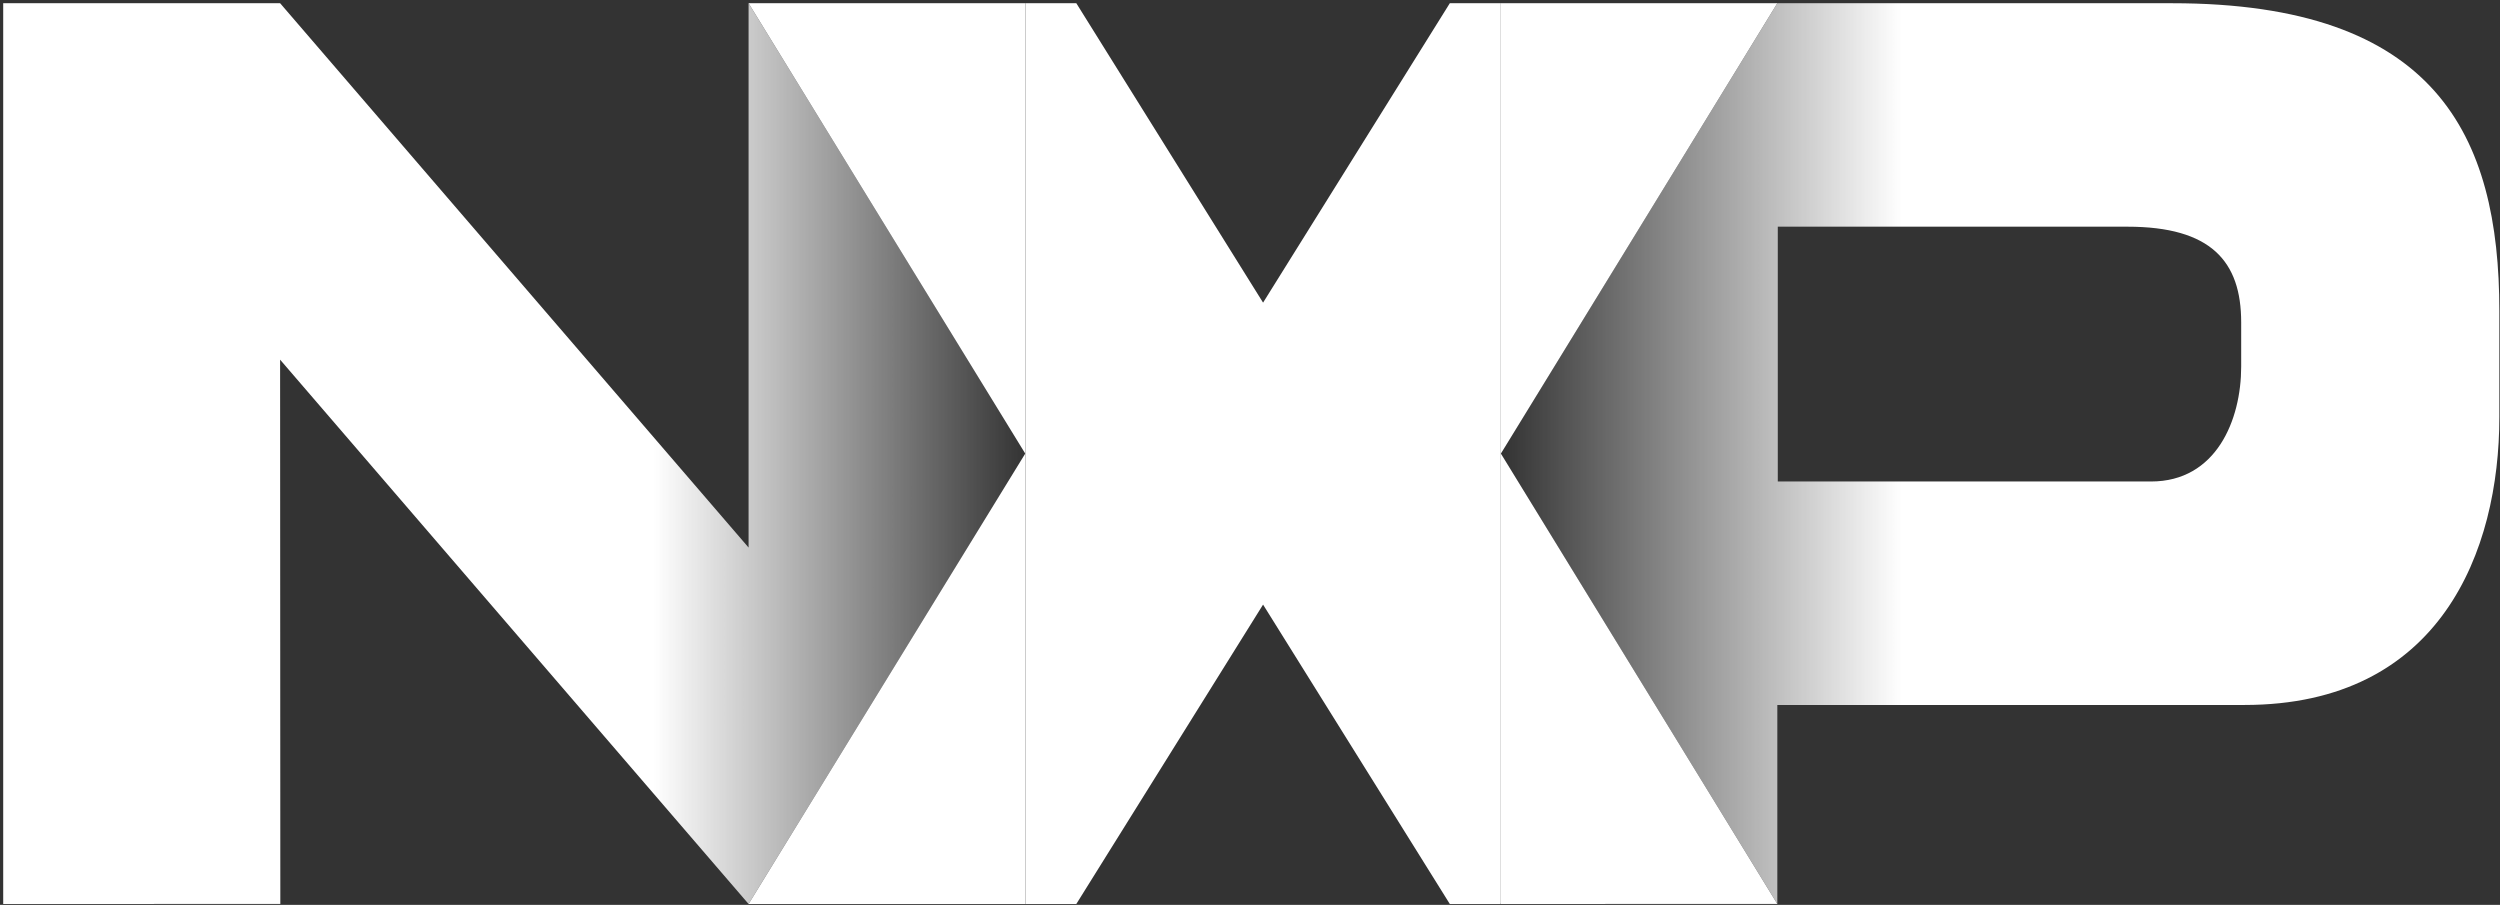
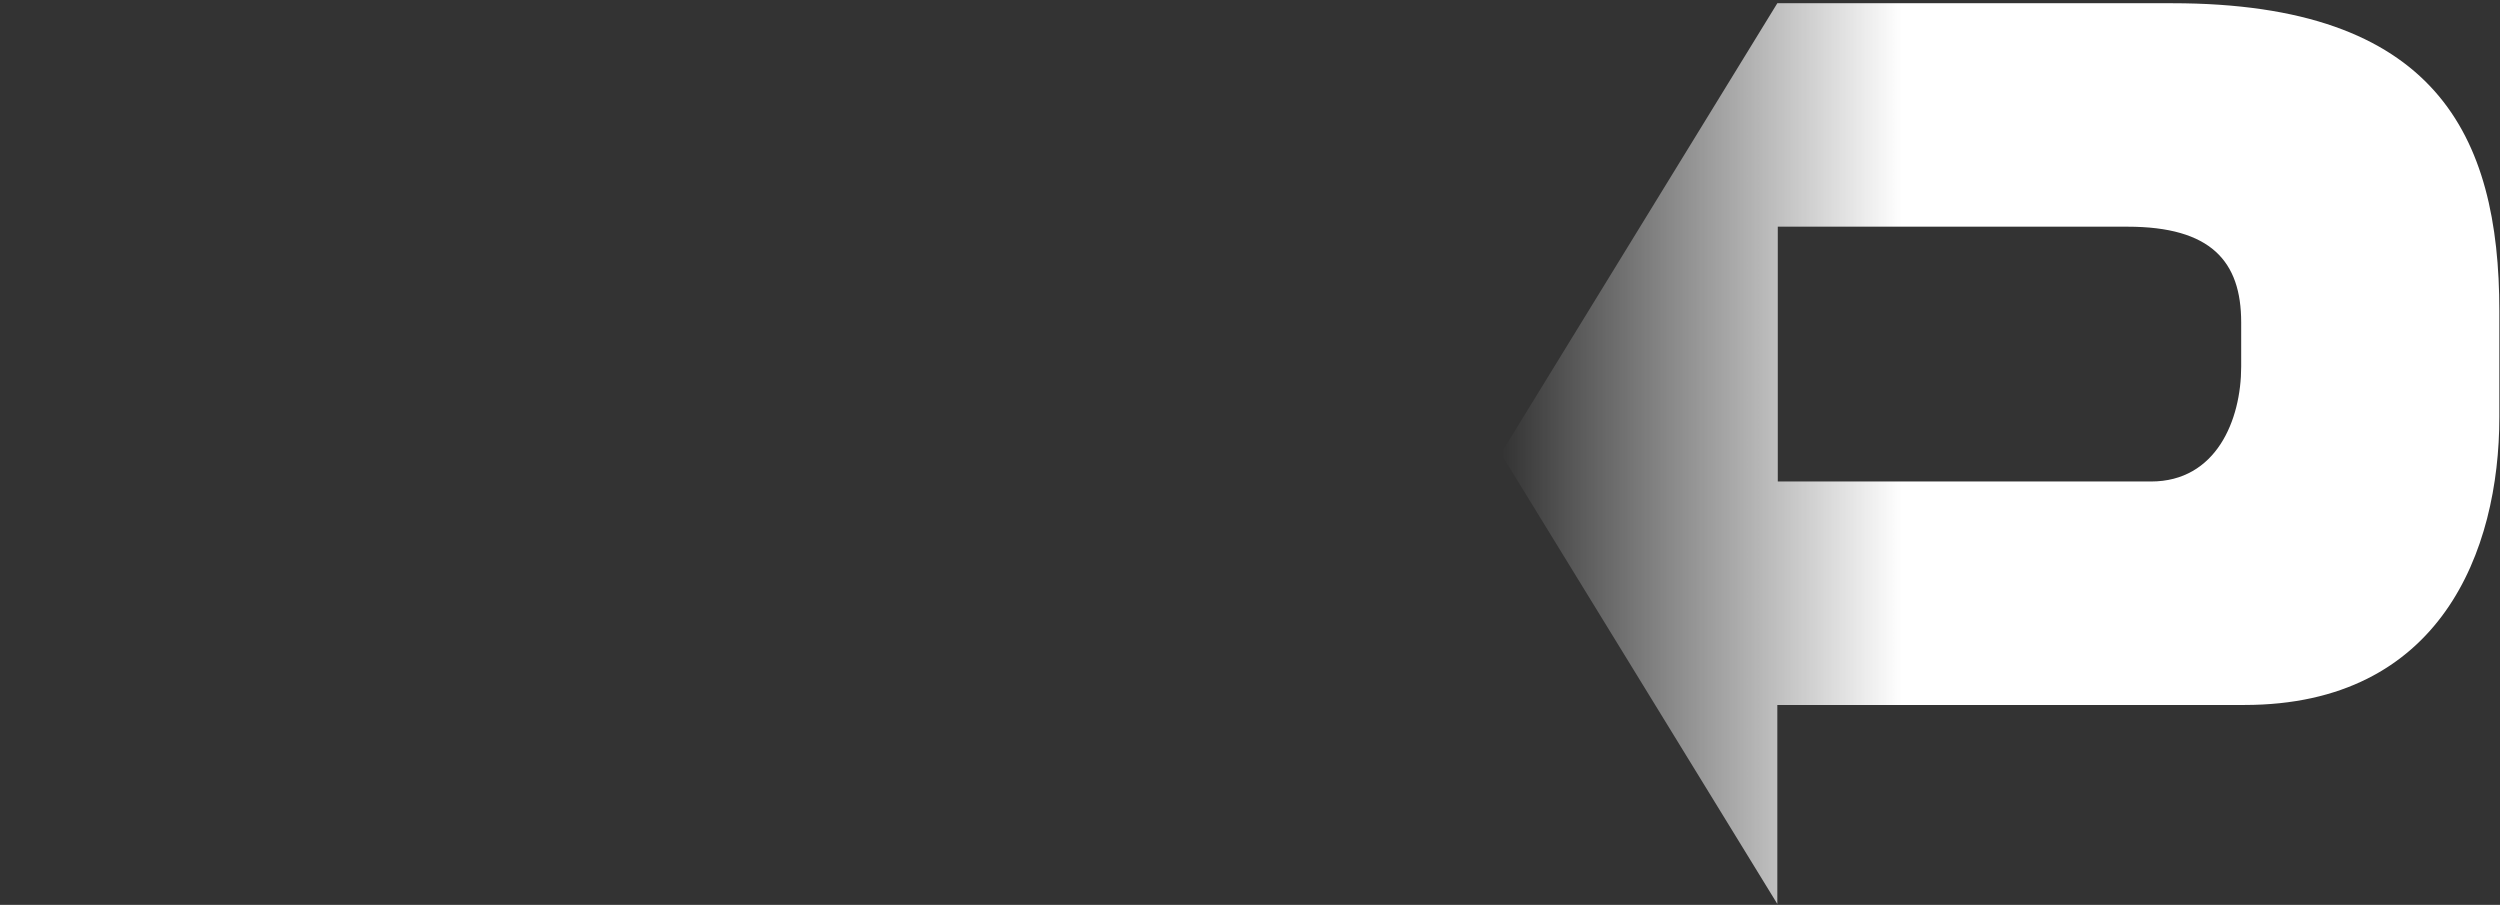
<svg xmlns="http://www.w3.org/2000/svg" width="268" height="97" viewBox="0 0 268 97" fill="none">
  <rect x="0" y="0" width="268" height="97" fill="#333333" stroke="none" />
  <g clip-path="url(#clip0_421_364)">
-     <path d="M160.821 0.346H155.42L135.401 32.443L115.381 0.346H109.931V96.907H115.381L135.401 64.813L155.42 96.907H160.896L160.821 96.828V0.346Z" fill="white" />
-     <path d="M109.931 0.346H80.249L109.906 48.625L80.249 96.907H109.931V0.346Z" fill="white" />
-     <path d="M190.528 0.346H160.821V96.828L160.896 96.907L190.528 96.902L160.896 48.625L190.528 0.346Z" fill="white" />
    <path d="M240.255 39.304C240.255 45.03 237.579 51.616 230.592 51.616H190.578V24.301H228.065C237.034 24.301 240.255 28.028 240.255 34.549V39.304ZM232.847 0.346H190.529L160.896 48.625L190.529 96.902V75.573H240.602C261.637 75.573 267.93 59.069 267.93 44.696V33.35C267.93 14.449 261.092 0.346 232.847 0.346Z" fill="url(#paint0_linear_421_364)" />
-     <path d="M109.906 48.626L80.248 0.346V0.344V58.698L30.027 0.344H0.344V96.908L30.051 96.903L30.027 38.556L80.248 96.908L109.906 48.626Z" fill="url(#paint1_linear_421_364)" />
  </g>
  <defs>
    <linearGradient id="paint0_linear_421_364" x1="161" y1="49" x2="268" y2="49" gradientUnits="userSpaceOnUse">
      <stop stop-color="white" stop-opacity="0" />
      <stop offset="0.401" stop-color="white" />
    </linearGradient>
    <linearGradient id="paint1_linear_421_364" x1="-3.75489e-07" y1="49" x2="110" y2="49" gradientUnits="userSpaceOnUse">
      <stop offset="0.637" stop-color="white" />
      <stop offset="1" stop-color="white" stop-opacity="0" />
    </linearGradient>
    <clipPath id="clip0_421_364">
      <rect width="268" height="97" fill="white" />
    </clipPath>
  </defs>
</svg>